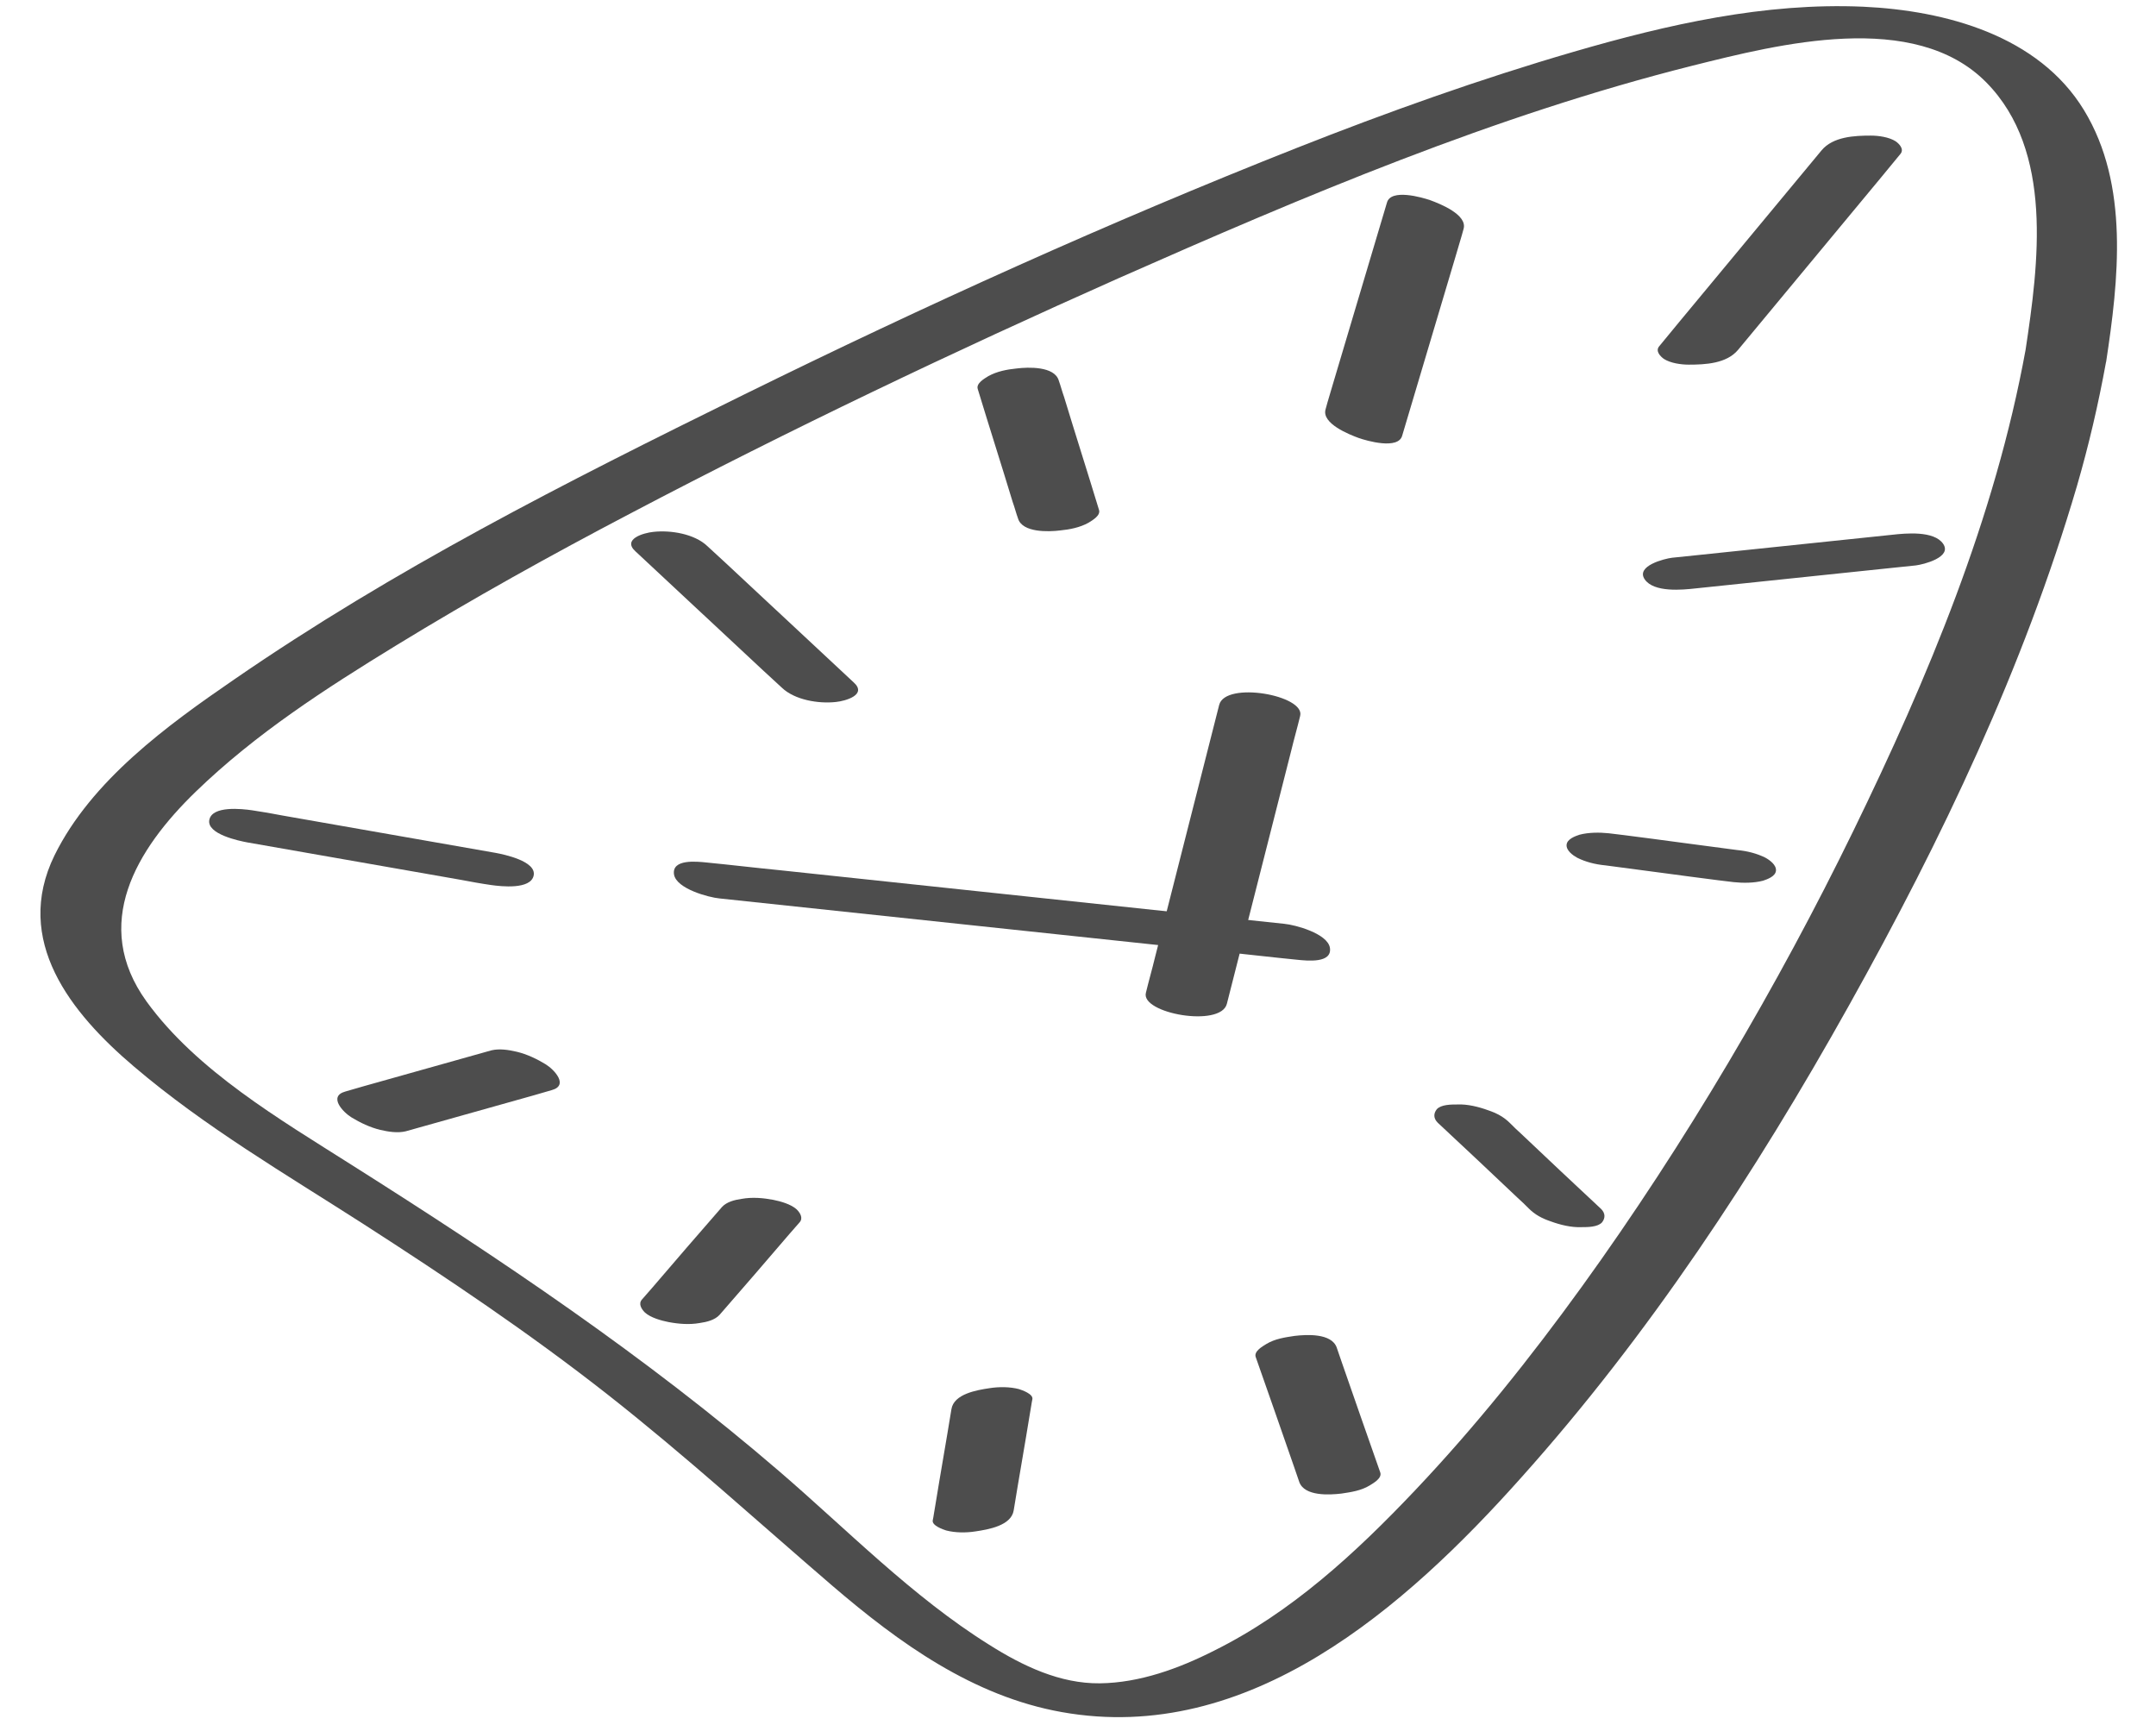
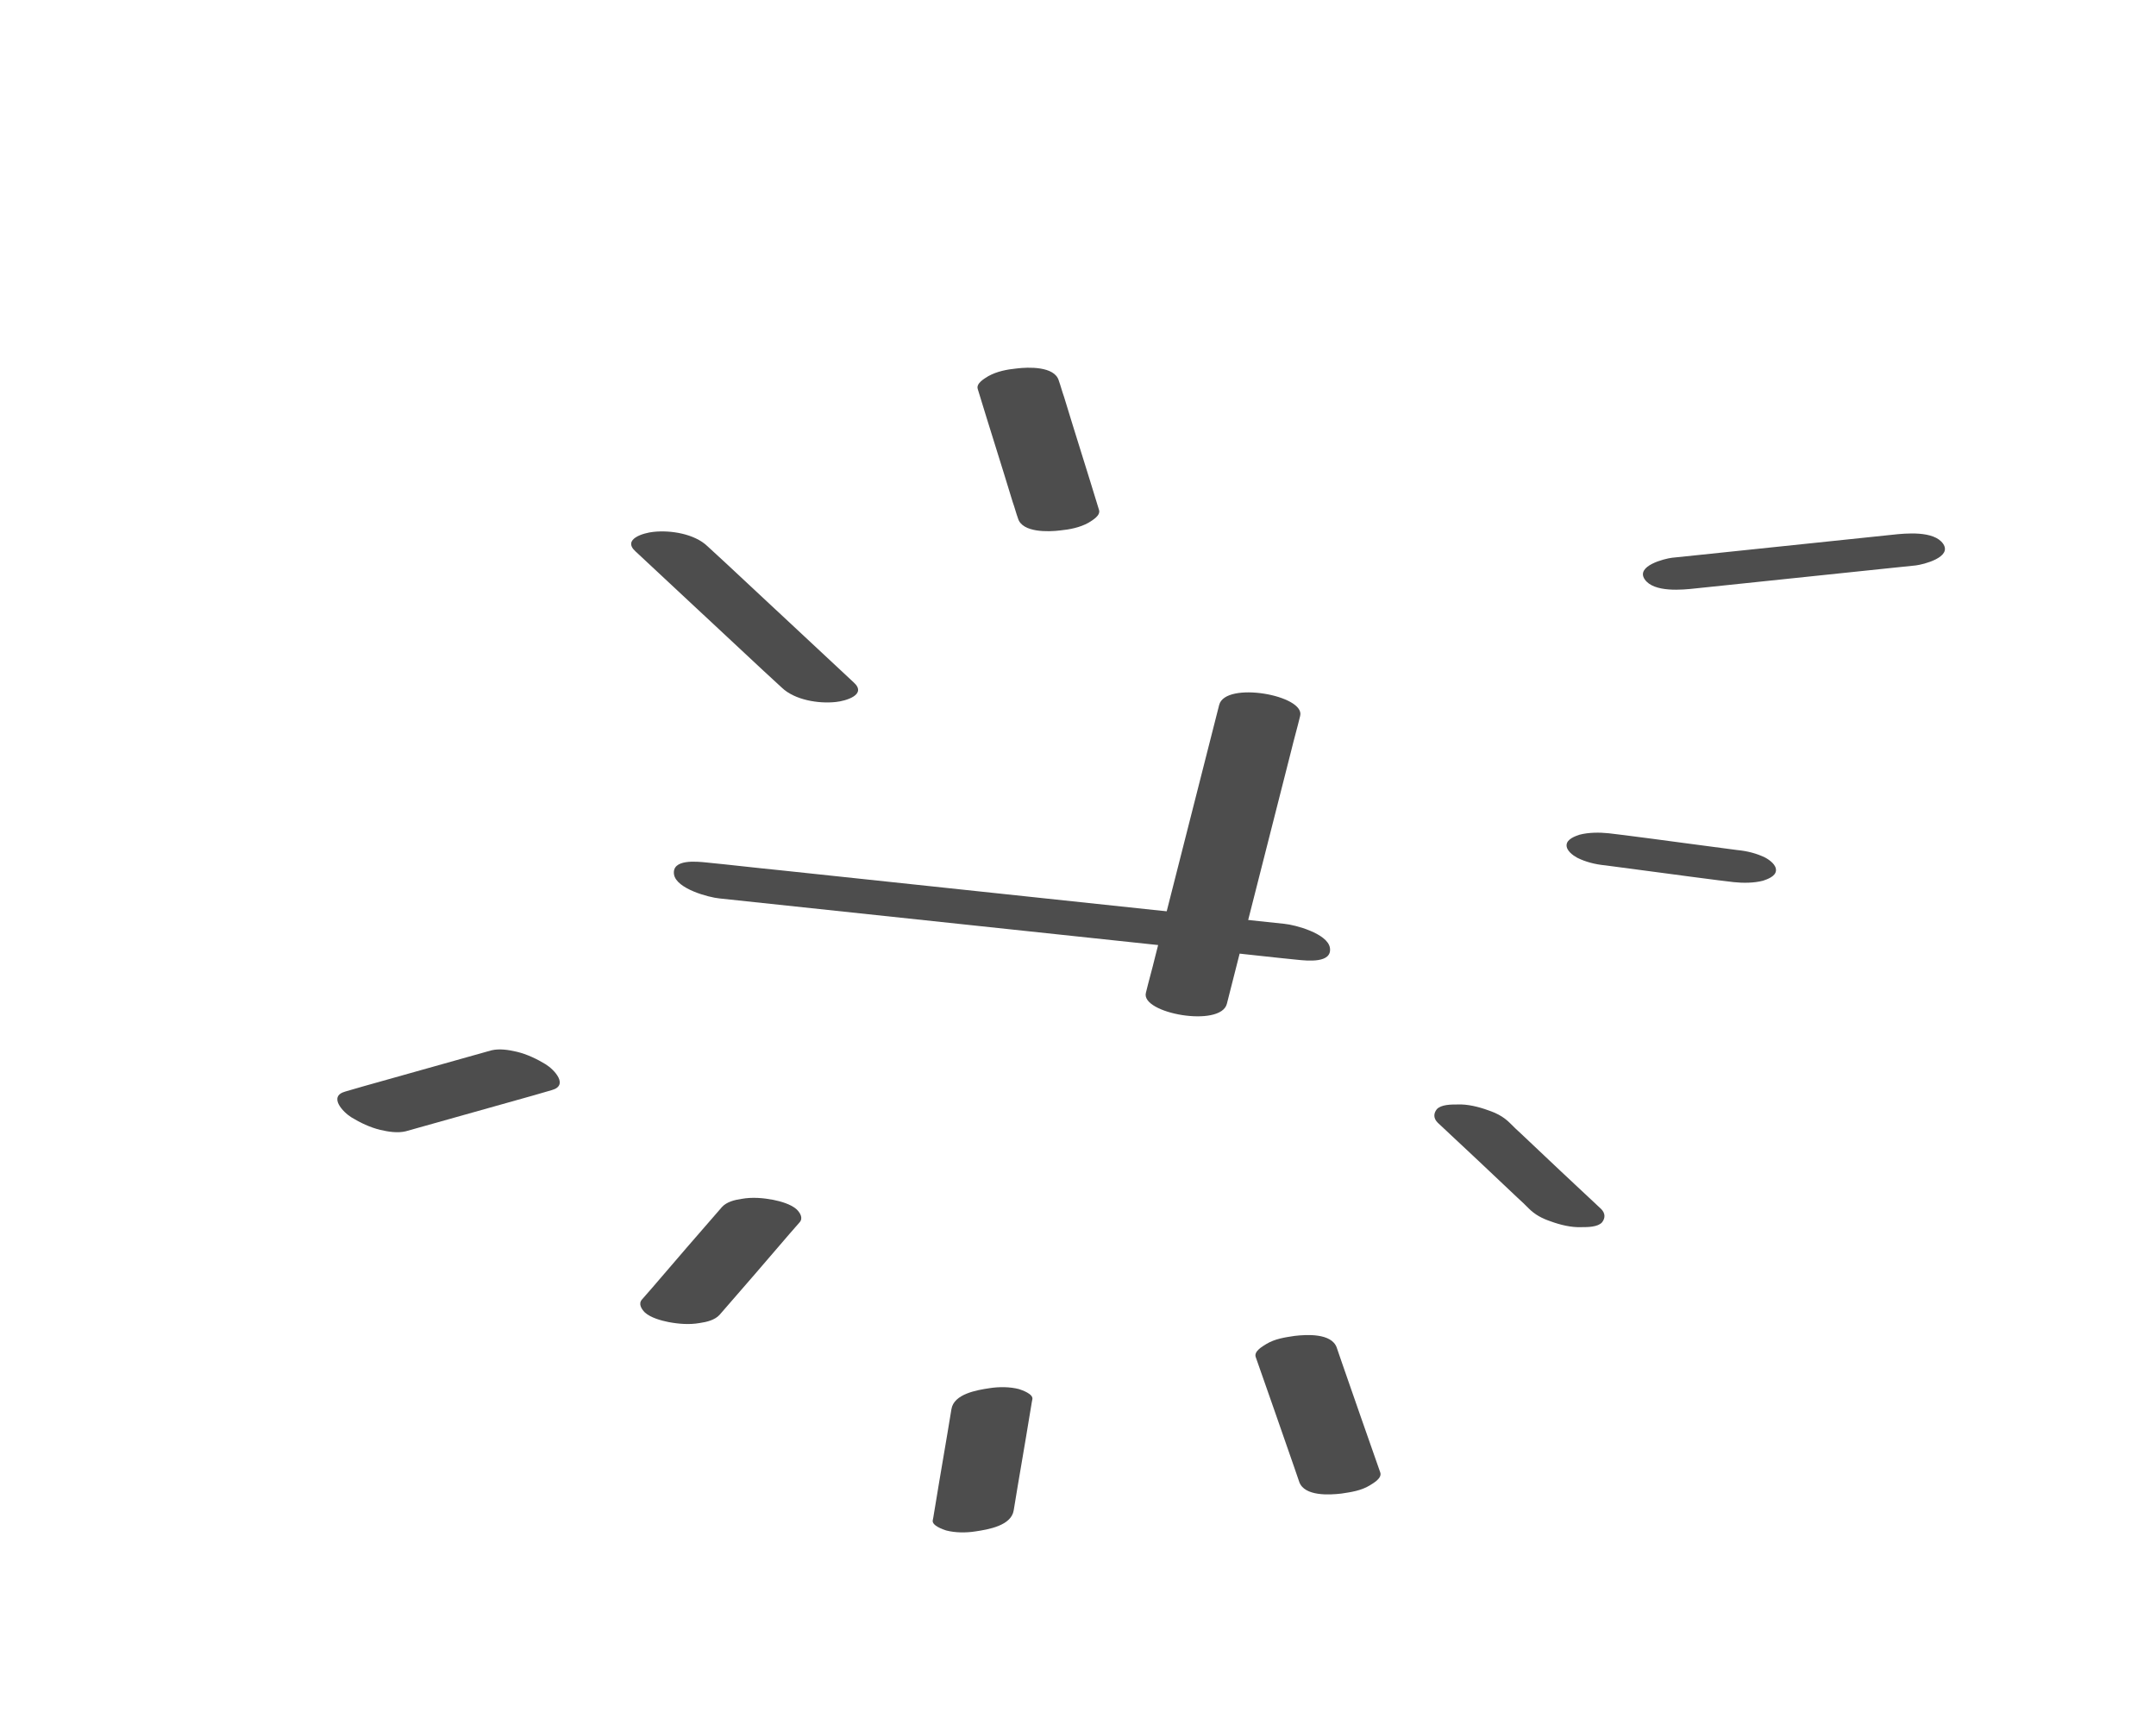
<svg xmlns="http://www.w3.org/2000/svg" width="45" height="36" viewBox="0 0 45 36" fill="none">
-   <path d="M43.958 7.56C44.218 5.85 44.448 3.86 43.498 2.3C42.548 0.74 40.608 0.22 38.888 0.14C36.838 0.05 34.808 0.51 32.848 1.08C30.888 1.65 28.958 2.34 27.058 3.09C23.138 4.64 19.298 6.38 15.518 8.24C11.738 10.1 8.228 11.88 4.888 14.18C3.488 15.14 1.908 16.29 1.138 17.85C0.268 19.63 1.478 21.14 2.798 22.26C4.278 23.52 5.958 24.5 7.578 25.54C9.318 26.66 11.048 27.82 12.678 29.1C14.308 30.38 15.808 31.75 17.368 33.09C18.768 34.29 20.308 35.4 22.158 35.73C26.068 36.43 29.338 33.54 31.748 30.84C34.418 27.86 36.638 24.48 38.588 20.99C40.538 17.5 42.238 13.93 43.348 10.15C43.598 9.29 43.798 8.43 43.958 7.55C44.038 7.09 42.368 6.81 42.278 7.3C41.638 10.81 40.238 14.15 38.678 17.35C37.118 20.55 35.178 23.86 33.018 26.85C31.948 28.33 30.798 29.77 29.538 31.1C28.278 32.43 26.948 33.65 25.338 34.45C24.608 34.82 23.788 35.12 22.958 35.13C22.128 35.14 21.348 34.77 20.638 34.32C19.038 33.32 17.678 31.92 16.258 30.7C13.468 28.3 10.438 26.27 7.338 24.31C5.858 23.37 4.108 22.35 3.058 20.9C1.898 19.29 2.838 17.73 4.088 16.52C5.338 15.31 6.798 14.37 8.268 13.47C9.868 12.49 11.508 11.58 13.168 10.71C16.498 8.96 19.898 7.34 23.338 5.81C27.228 4.09 31.188 2.41 35.328 1.37C37.128 0.92 39.958 0.2 41.458 1.72C42.868 3.15 42.548 5.51 42.278 7.3C42.208 7.77 43.888 8.03 43.958 7.55V7.56Z" fill="#4D4D4D" />
  <path d="M20.408 8.12C20.648 8.91 20.898 9.69 21.138 10.48C21.178 10.59 21.208 10.71 21.248 10.82C21.338 11.12 21.888 11.1 22.128 11.07C22.328 11.05 22.538 11.01 22.718 10.91C22.798 10.86 22.978 10.76 22.938 10.64C22.698 9.85 22.448 9.07 22.208 8.28C22.168 8.17 22.138 8.05 22.098 7.94C22.008 7.64 21.458 7.66 21.218 7.69C21.018 7.71 20.808 7.75 20.628 7.85C20.548 7.9 20.368 8 20.408 8.12Z" fill="#4D4D4D" />
-   <path d="M28.948 4.23C28.578 5.48 28.198 6.74 27.828 7.99C27.777 8.17 27.718 8.35 27.668 8.54C27.578 8.84 28.167 9.07 28.357 9.14C28.527 9.2 29.188 9.39 29.267 9.09C29.637 7.84 30.017 6.58 30.387 5.33C30.437 5.15 30.497 4.97 30.547 4.78C30.637 4.48 30.047 4.25 29.857 4.18C29.687 4.12 29.027 3.93 28.948 4.23Z" fill="#4D4D4D" />
-   <path d="M38.018 3.14C37.028 4.33 36.038 5.53 35.048 6.72C34.908 6.89 34.768 7.06 34.628 7.23C34.548 7.33 34.658 7.44 34.728 7.49C34.868 7.58 35.088 7.61 35.248 7.61C35.588 7.61 36.038 7.59 36.278 7.3C37.268 6.11 38.258 4.91 39.248 3.72C39.388 3.55 39.528 3.38 39.668 3.21C39.748 3.11 39.638 3 39.568 2.95C39.428 2.86 39.208 2.83 39.048 2.83C38.708 2.83 38.258 2.85 38.018 3.14Z" fill="#4D4D4D" />
  <path d="M39.498 11.16C38.158 11.3 36.818 11.44 35.478 11.58C35.288 11.6 35.088 11.62 34.898 11.64C34.738 11.66 34.138 11.81 34.328 12.09C34.518 12.37 35.118 12.31 35.388 12.28C36.728 12.14 38.068 12 39.408 11.86C39.598 11.84 39.798 11.82 39.988 11.8C40.148 11.78 40.748 11.63 40.558 11.35C40.368 11.07 39.768 11.13 39.498 11.16Z" fill="#4D4D4D" />
  <path d="M36.258 17.74C35.478 17.64 34.698 17.53 33.908 17.43C33.798 17.42 33.688 17.4 33.578 17.39C33.388 17.37 33.158 17.37 32.968 17.42C32.878 17.45 32.708 17.51 32.698 17.63C32.688 17.75 32.828 17.85 32.918 17.9C33.098 17.99 33.298 18.04 33.508 18.06C34.288 18.16 35.068 18.27 35.858 18.37C35.968 18.38 36.078 18.4 36.188 18.41C36.378 18.43 36.608 18.43 36.798 18.38C36.888 18.35 37.058 18.29 37.068 18.17C37.078 18.05 36.938 17.95 36.848 17.9C36.668 17.81 36.468 17.76 36.258 17.74Z" fill="#4D4D4D" />
  <path d="M33.418 25.23C32.858 24.71 32.298 24.18 31.748 23.66C31.668 23.59 31.588 23.51 31.518 23.44C31.388 23.31 31.238 23.23 31.058 23.17C30.868 23.1 30.628 23.04 30.418 23.05C30.288 23.05 30.078 23.05 29.988 23.15C29.918 23.24 29.918 23.34 30.008 23.43C30.568 23.95 31.128 24.48 31.678 25C31.758 25.07 31.838 25.15 31.908 25.22C32.038 25.35 32.188 25.43 32.368 25.49C32.558 25.56 32.798 25.62 33.008 25.61C33.138 25.61 33.348 25.61 33.438 25.51C33.508 25.42 33.508 25.32 33.418 25.23Z" fill="#4D4D4D" />
  <path d="M28.809 30.73C28.539 29.97 28.279 29.21 28.009 28.44L27.899 28.12C27.789 27.82 27.269 27.85 27.019 27.88C26.819 27.91 26.609 27.94 26.429 28.05C26.349 28.1 26.169 28.2 26.209 28.32C26.479 29.08 26.739 29.84 27.009 30.61L27.119 30.93C27.229 31.23 27.749 31.2 27.999 31.17C28.199 31.14 28.409 31.11 28.589 31C28.669 30.95 28.849 30.85 28.809 30.73Z" fill="#4D4D4D" />
  <path d="M21.158 31.52C21.268 30.84 21.388 30.17 21.498 29.49C21.518 29.39 21.528 29.29 21.548 29.2C21.568 29.09 21.328 29.01 21.268 28.99C21.078 28.94 20.848 28.94 20.658 28.97C20.388 29.01 19.908 29.09 19.858 29.41C19.748 30.09 19.628 30.76 19.518 31.44C19.498 31.54 19.488 31.64 19.468 31.73C19.448 31.84 19.688 31.92 19.748 31.94C19.938 31.99 20.168 31.99 20.358 31.96C20.628 31.92 21.108 31.84 21.158 31.52Z" fill="#4D4D4D" />
  <path d="M15.019 27.44C15.509 26.88 15.999 26.31 16.479 25.75C16.549 25.67 16.619 25.59 16.689 25.51C16.769 25.42 16.699 25.31 16.629 25.24C16.509 25.13 16.289 25.07 16.139 25.04C15.929 25 15.699 24.98 15.479 25.02C15.339 25.04 15.169 25.08 15.069 25.19C14.579 25.75 14.089 26.32 13.609 26.88C13.539 26.96 13.469 27.04 13.399 27.12C13.319 27.21 13.389 27.32 13.459 27.39C13.579 27.5 13.799 27.56 13.949 27.59C14.159 27.63 14.389 27.65 14.609 27.61C14.749 27.59 14.919 27.55 15.019 27.44Z" fill="#4D4D4D" />
  <path d="M8.467 23.61C9.357 23.36 10.247 23.11 11.137 22.86C11.267 22.82 11.387 22.79 11.517 22.75C11.877 22.65 11.567 22.32 11.387 22.21C11.207 22.1 10.997 22 10.787 21.95C10.617 21.91 10.427 21.88 10.257 21.92C9.367 22.17 8.477 22.42 7.587 22.67C7.457 22.71 7.337 22.74 7.207 22.78C6.847 22.88 7.157 23.21 7.337 23.32C7.517 23.43 7.727 23.53 7.937 23.58C8.107 23.62 8.297 23.65 8.467 23.61Z" fill="#4D4D4D" />
-   <path d="M5.159 17.58C6.639 17.84 8.129 18.1 9.609 18.36C9.819 18.4 10.039 18.44 10.249 18.47C10.459 18.5 11.079 18.57 11.139 18.27C11.199 17.97 10.509 17.83 10.349 17.8C8.869 17.54 7.379 17.28 5.899 17.02C5.689 16.98 5.469 16.94 5.259 16.91C5.049 16.88 4.429 16.81 4.369 17.11C4.309 17.41 4.999 17.55 5.159 17.58Z" fill="#4D4D4D" />
  <path d="M13.267 11.51C14.157 12.34 15.047 13.17 15.937 14C16.067 14.12 16.187 14.23 16.317 14.35C16.587 14.61 17.087 14.69 17.447 14.65C17.647 14.63 18.107 14.5 17.817 14.24C16.927 13.41 16.037 12.58 15.147 11.75C15.017 11.63 14.897 11.52 14.767 11.4C14.497 11.14 13.997 11.06 13.637 11.1C13.437 11.12 12.977 11.25 13.267 11.51Z" fill="#4D4D4D" />
  <path d="M15.018 18.75C18.528 19.12 22.048 19.5 25.558 19.87C26.068 19.92 26.568 19.98 27.078 20.03C27.278 20.05 27.808 20.11 27.758 19.78C27.708 19.48 27.028 19.3 26.808 19.28C23.298 18.91 19.778 18.53 16.268 18.16C15.758 18.11 15.258 18.05 14.748 18C14.548 17.98 14.018 17.92 14.068 18.25C14.118 18.55 14.798 18.73 15.018 18.75Z" fill="#4D4D4D" />
  <path d="M25.447 14.71C24.997 16.47 24.557 18.22 24.107 19.98C24.047 20.23 23.977 20.47 23.917 20.72C23.807 21.15 25.477 21.45 25.607 20.95C26.057 19.19 26.497 17.44 26.947 15.68C27.007 15.43 27.077 15.19 27.137 14.94C27.247 14.51 25.577 14.21 25.447 14.71Z" fill="#4D4D4D" />
</svg>